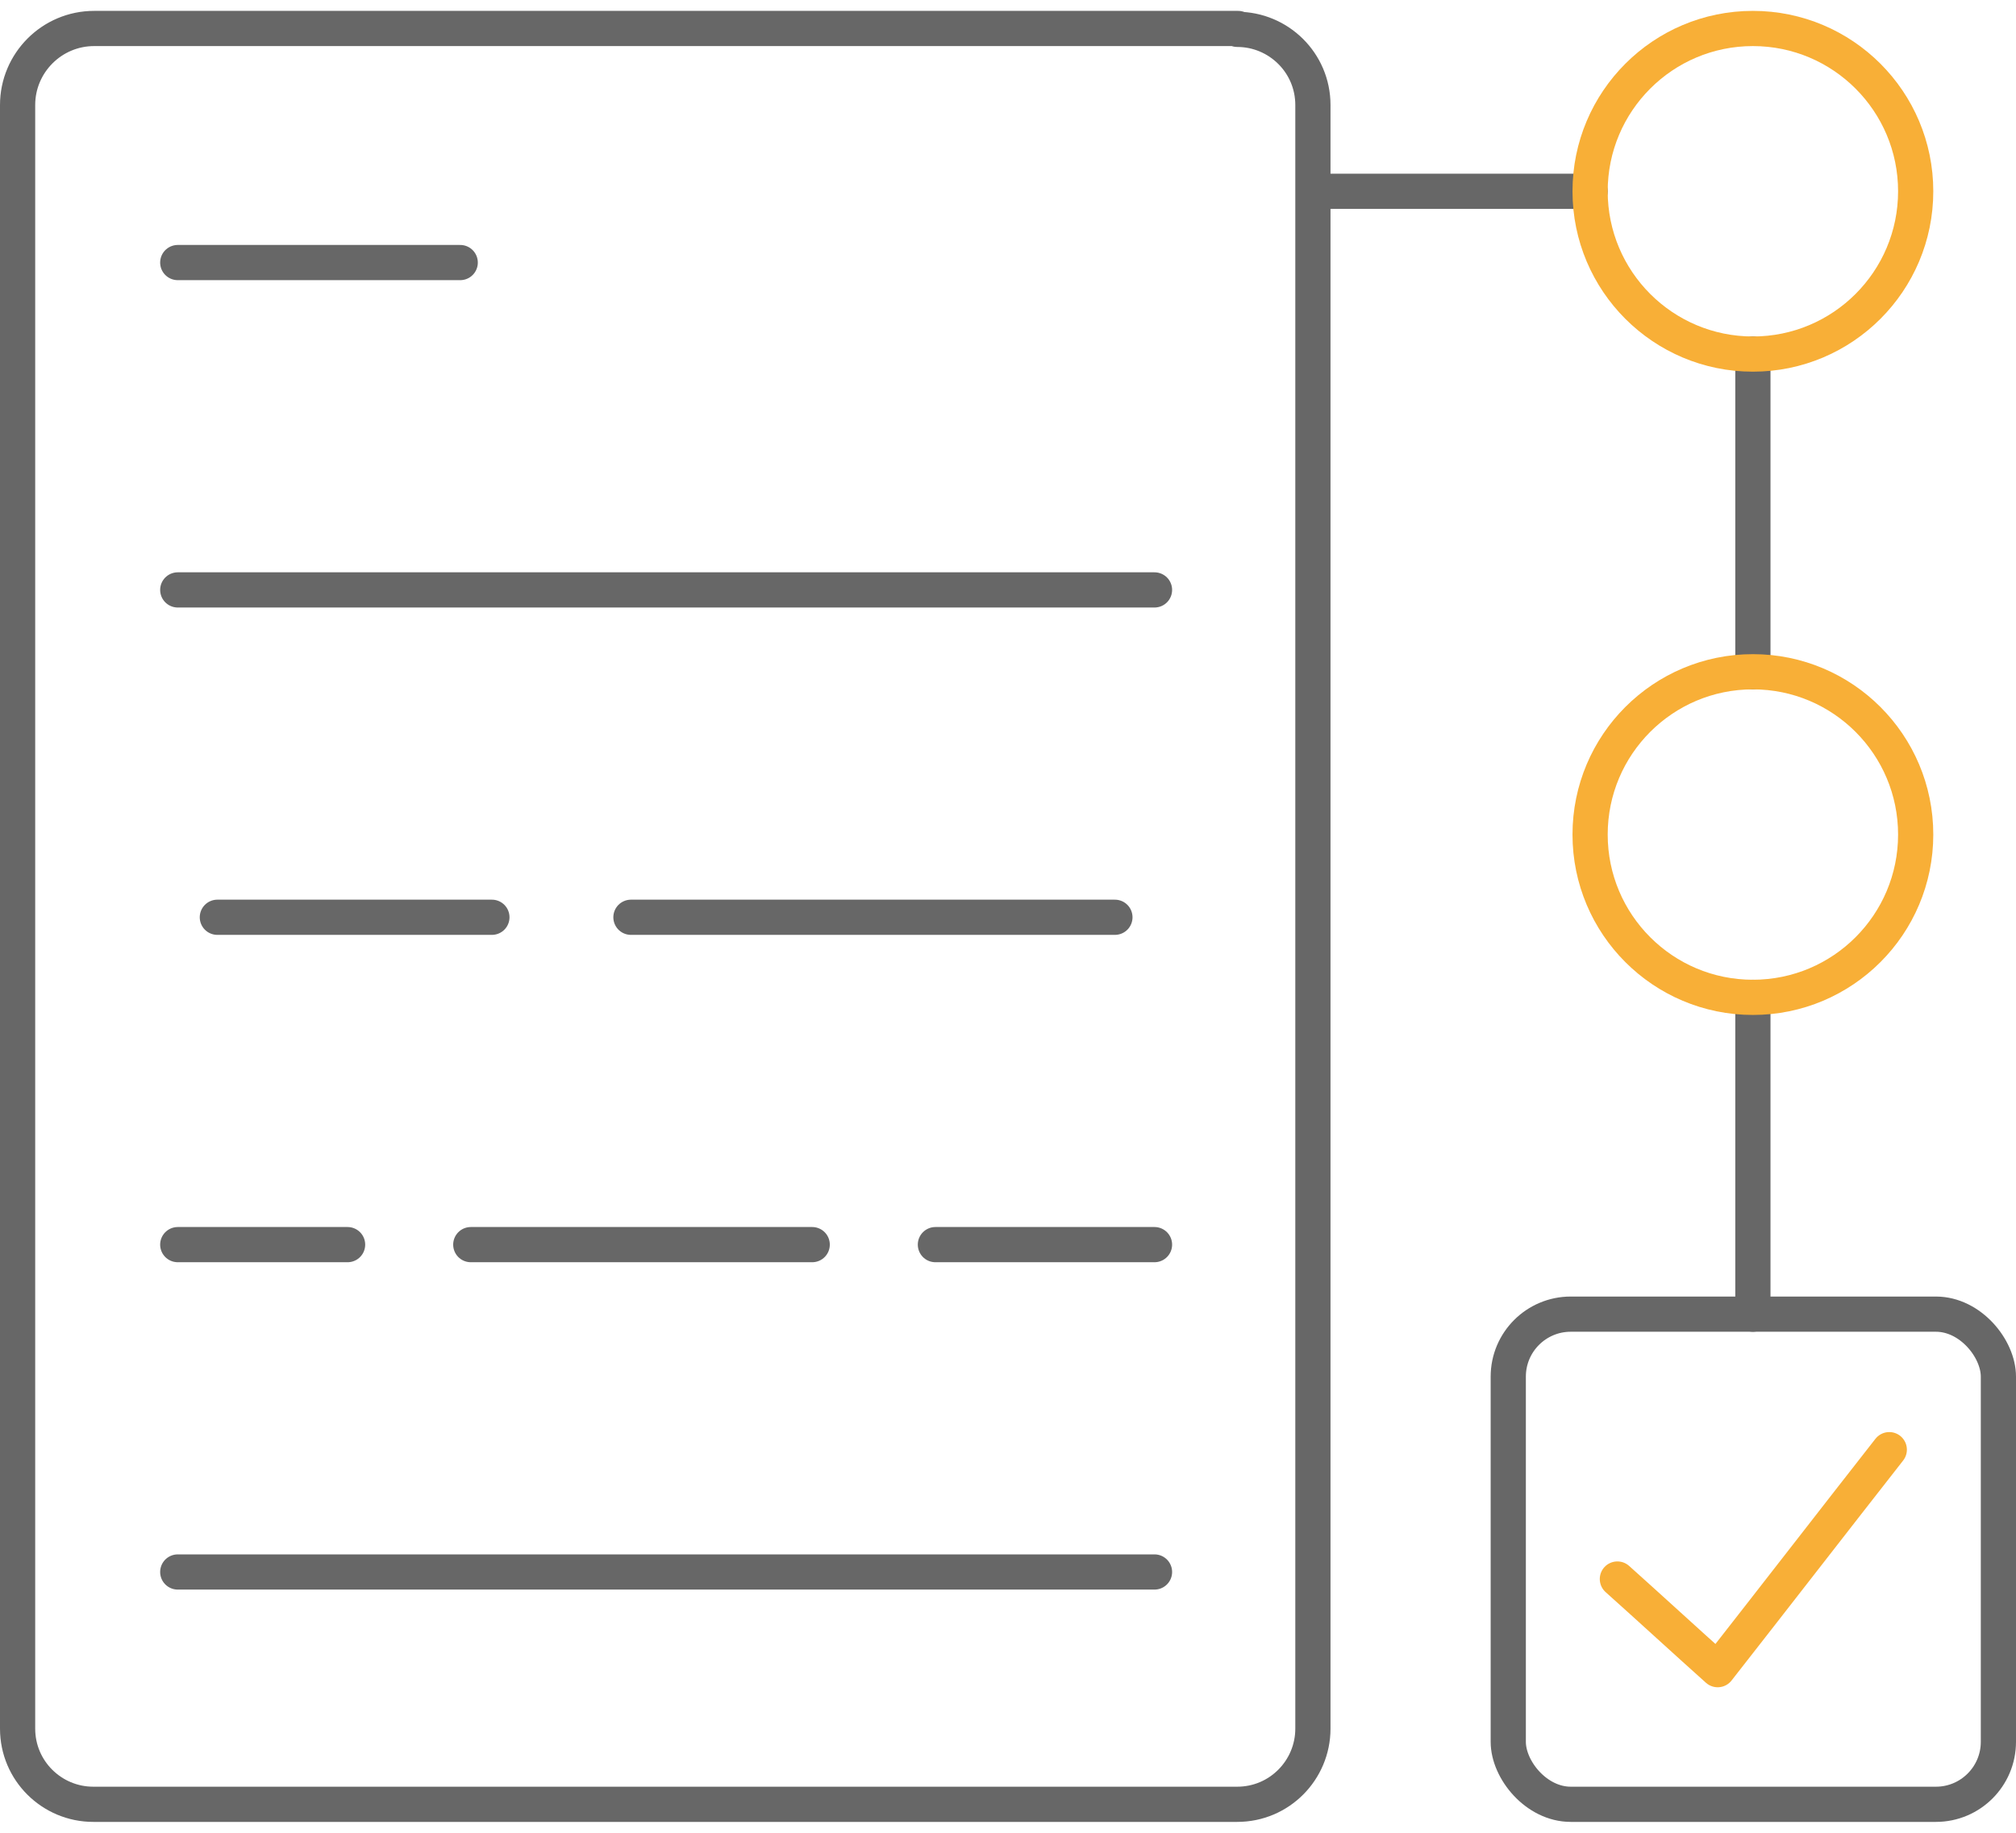
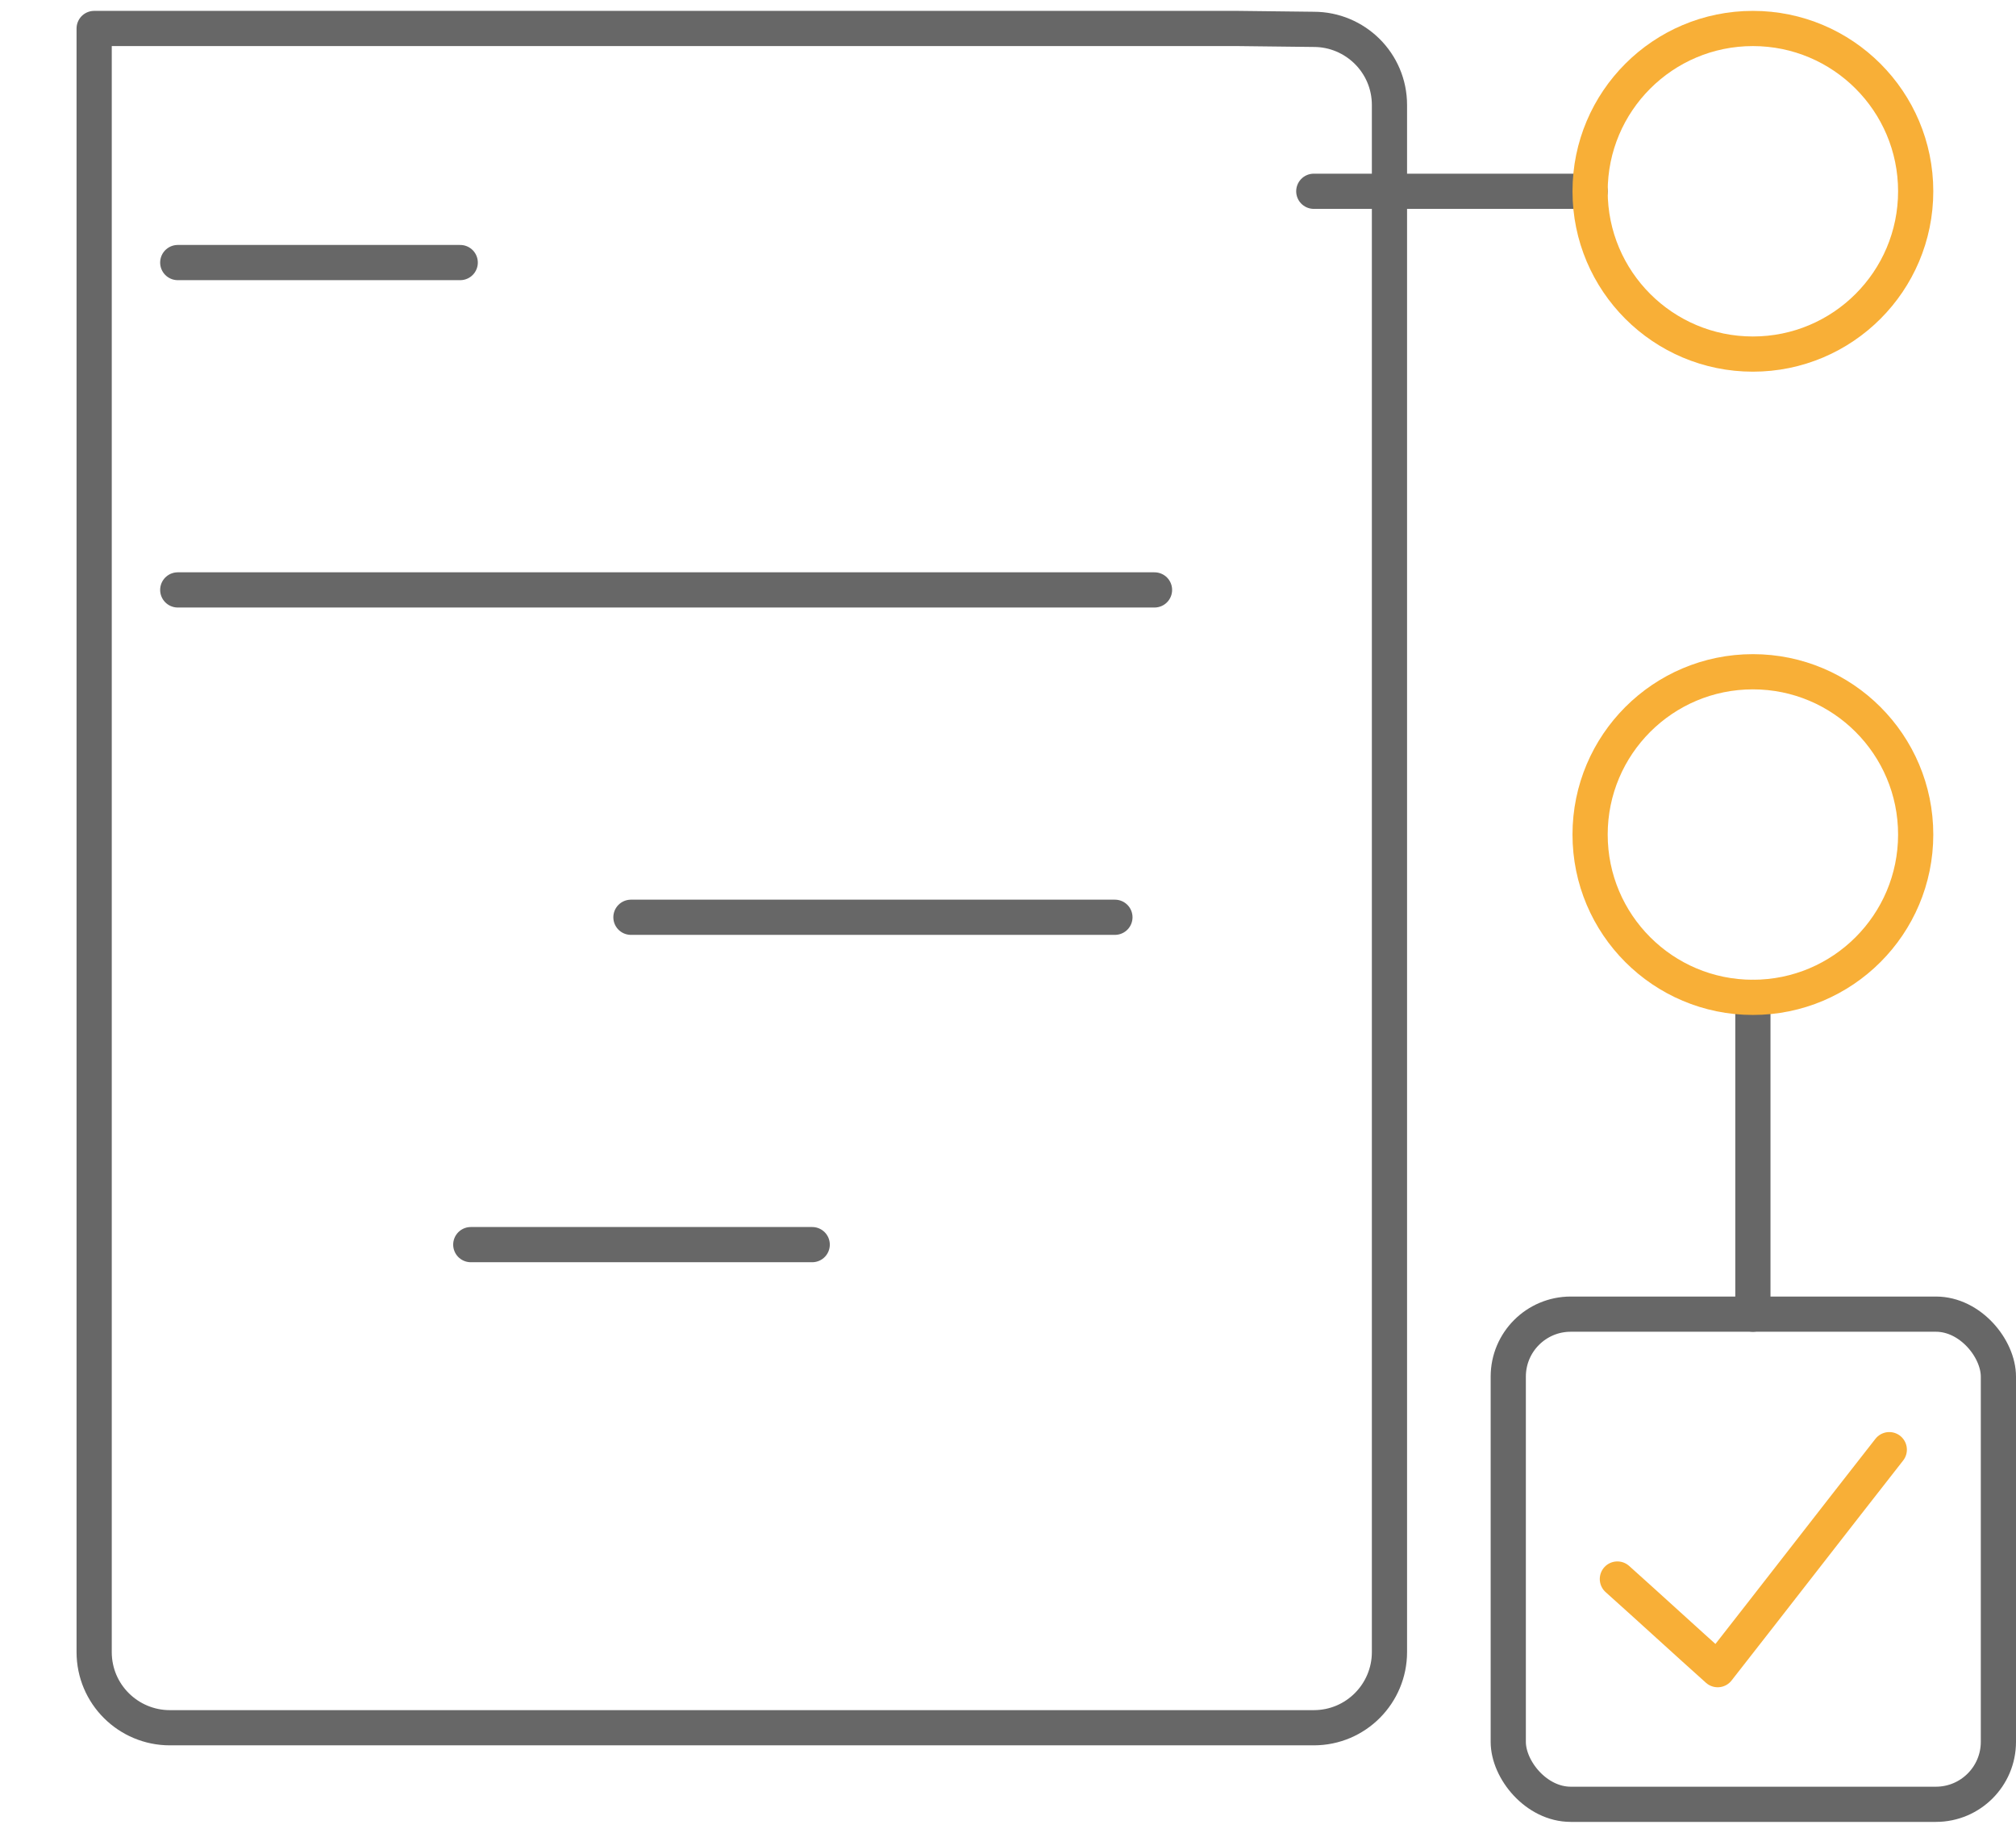
<svg xmlns="http://www.w3.org/2000/svg" id="Layer_163f3dbb7eaf2e" viewBox="0 0 22.91 20.58" aria-hidden="true" width="22px" height="20px">
  <defs>
    <linearGradient class="cerosgradient" data-cerosgradient="true" id="CerosGradient_ided89bc549" gradientUnits="userSpaceOnUse" x1="50%" y1="100%" x2="50%" y2="0%">
      <stop offset="0%" stop-color="#d1d1d1" />
      <stop offset="100%" stop-color="#d1d1d1" />
    </linearGradient>
    <linearGradient />
    <style>.cls-1-63f3dbb7eaf2e{stroke:#676767;}.cls-1-63f3dbb7eaf2e,.cls-2-63f3dbb7eaf2e{fill:none;stroke-linecap:round;stroke-linejoin:round;stroke-width:.4px;}.cls-2-63f3dbb7eaf2e{stroke:#f8af37;}</style>
  </defs>
  <line class="cls-1-63f3dbb7eaf2e" x1="19.92" y1="11.21" x2="19.92" y2="14.81" />
-   <line class="cls-1-63f3dbb7eaf2e" x1="19.92" y1="3.9" x2="19.92" y2="7.51" />
  <g>
    <rect class="cls-1-63f3dbb7eaf2e" x="17.14" y="14.81" width="5.57" height="5.57" rx=".71" ry=".71" />
    <path class="cls-2-63f3dbb7eaf2e" d="m21.47,16.35c-.65.83-1.3,1.67-1.95,2.5-.38-.34-.76-.69-1.14-1.03" />
  </g>
  <line class="cls-1-63f3dbb7eaf2e" x1="14.93" y1="2.05" x2="18.07" y2="2.05" />
  <circle class="cls-2-63f3dbb7eaf2e" cx="19.92" cy="2.05" r="1.85" />
  <circle class="cls-2-63f3dbb7eaf2e" cx="19.92" cy="9.36" r="1.85" />
  <g>
-     <path class="cls-1-63f3dbb7eaf2e" d="m14.07.2H1.07C.59.2.2.59.2,1.07v18.45c0,.48.39.86.86.86h13c.48,0,.86-.39.86-.86V1.07c0-.48-.39-.86-.86-.86Z" />
+     <path class="cls-1-63f3dbb7eaf2e" d="m14.07.2H1.07v18.45c0,.48.39.86.86.86h13c.48,0,.86-.39.86-.86V1.07c0-.48-.39-.86-.86-.86Z" />
    <g>
      <g>
-         <line class="cls-1-63f3dbb7eaf2e" x1="2.47" y1="10.3" x2="5.59" y2="10.3" />
        <line class="cls-1-63f3dbb7eaf2e" x1="7.17" y1="10.3" x2="12.67" y2="10.3" />
      </g>
      <line class="cls-1-63f3dbb7eaf2e" x1="2.02" y1="2.86" x2="5.23" y2="2.86" />
      <line class="cls-1-63f3dbb7eaf2e" x1="2.02" y1="6.58" x2="13.12" y2="6.58" />
-       <line class="cls-1-63f3dbb7eaf2e" x1="2.02" y1="17.74" x2="13.12" y2="17.74" />
      <g>
-         <line class="cls-1-63f3dbb7eaf2e" x1="2.02" y1="14.02" x2="3.95" y2="14.02" />
        <line class="cls-1-63f3dbb7eaf2e" x1="5.35" y1="14.02" x2="9.23" y2="14.02" />
-         <line class="cls-1-63f3dbb7eaf2e" x1="10.63" y1="14.02" x2="13.12" y2="14.02" />
      </g>
    </g>
  </g>
</svg>